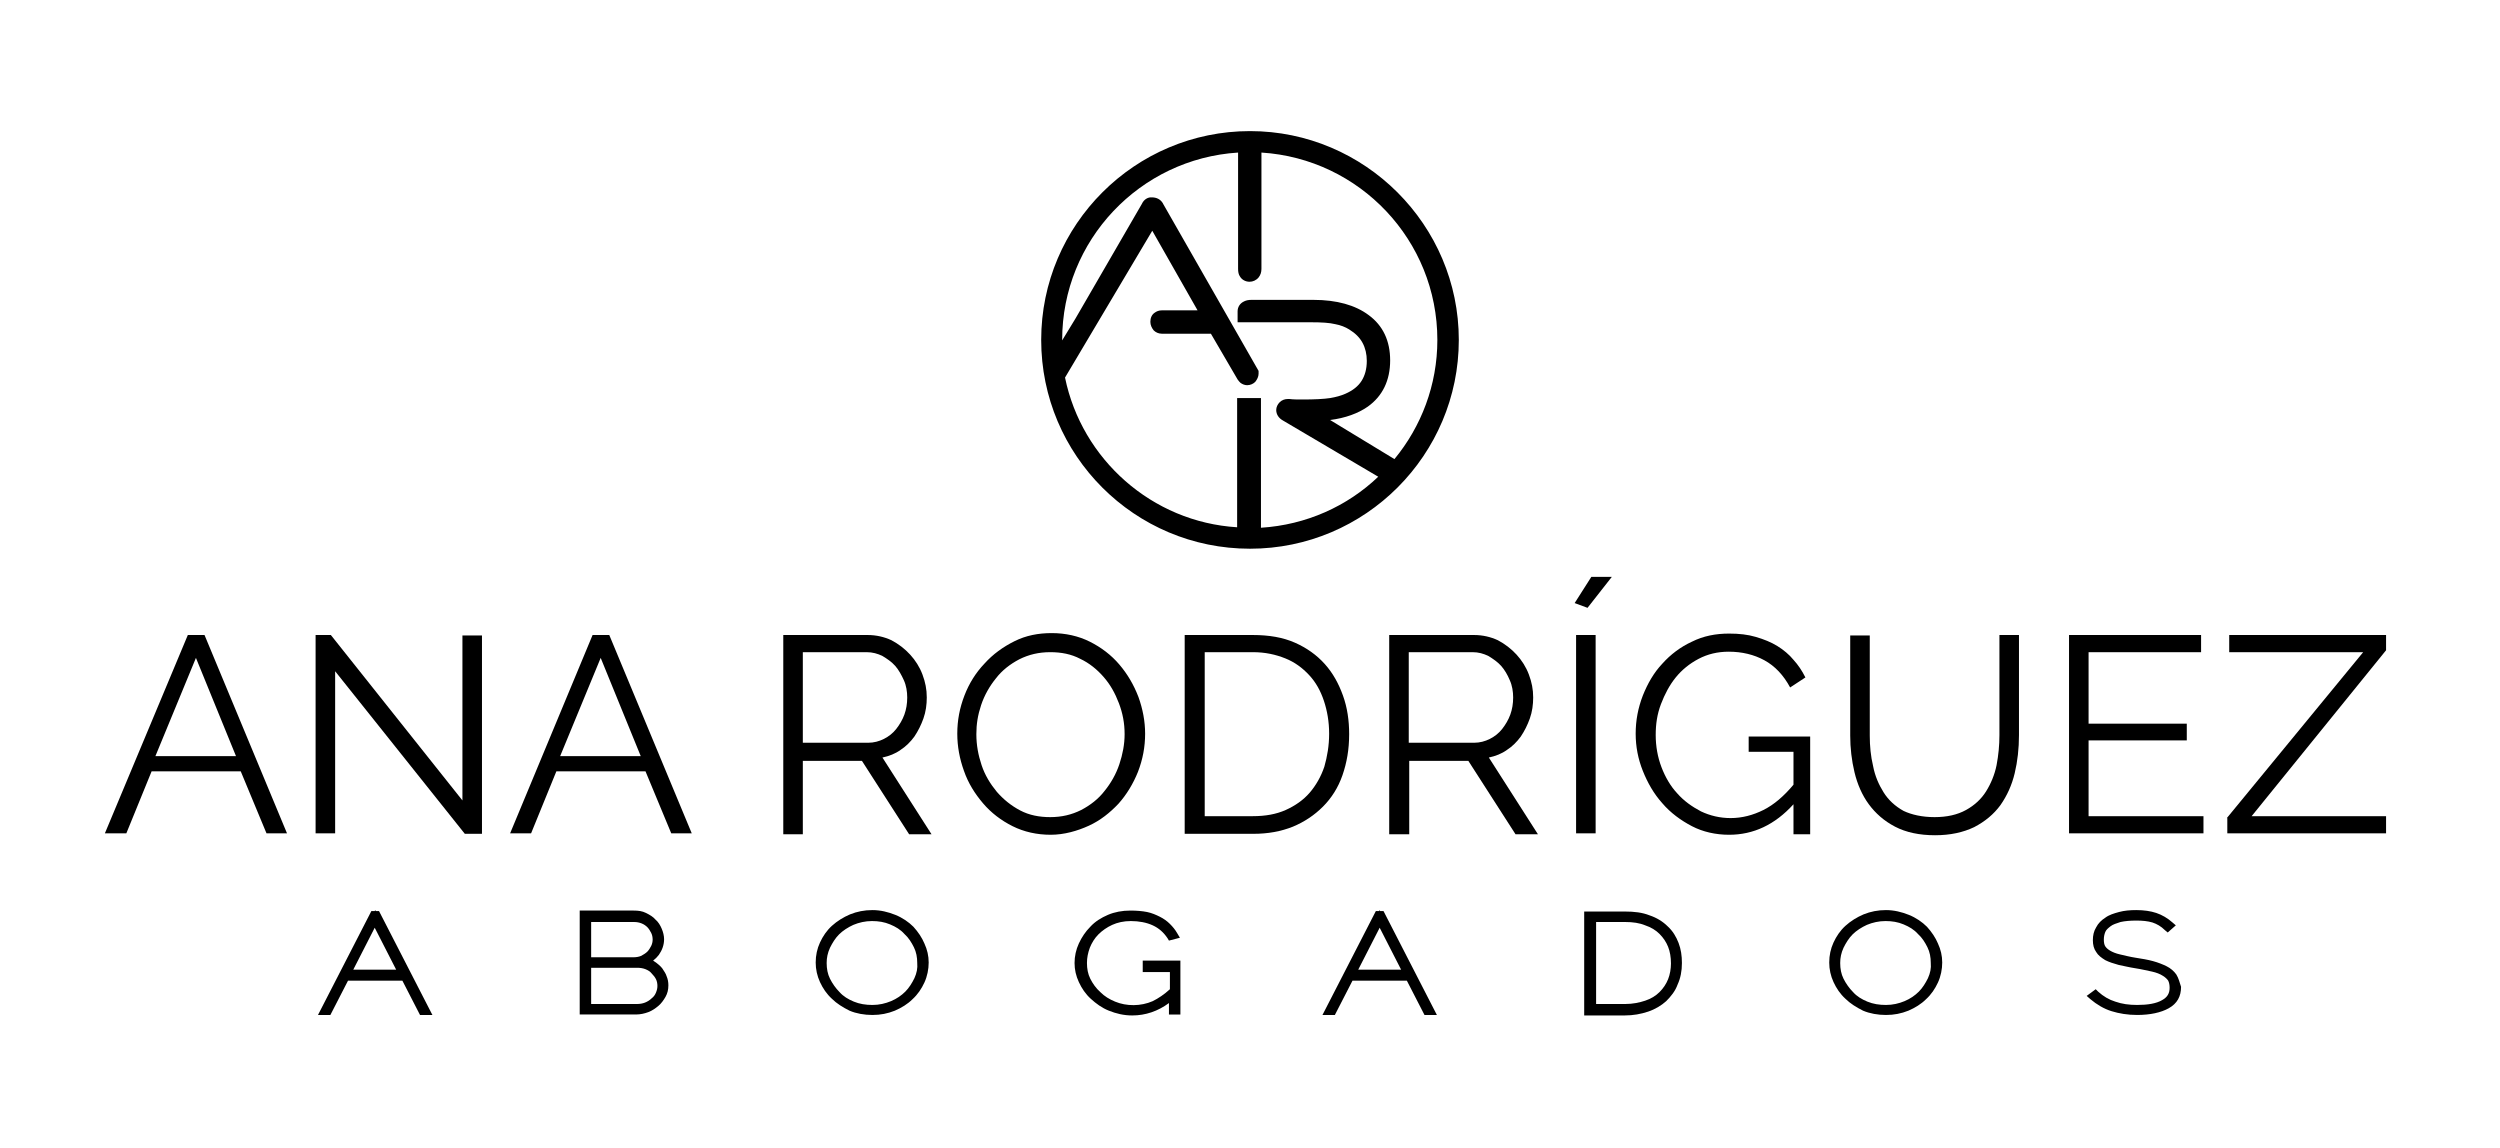
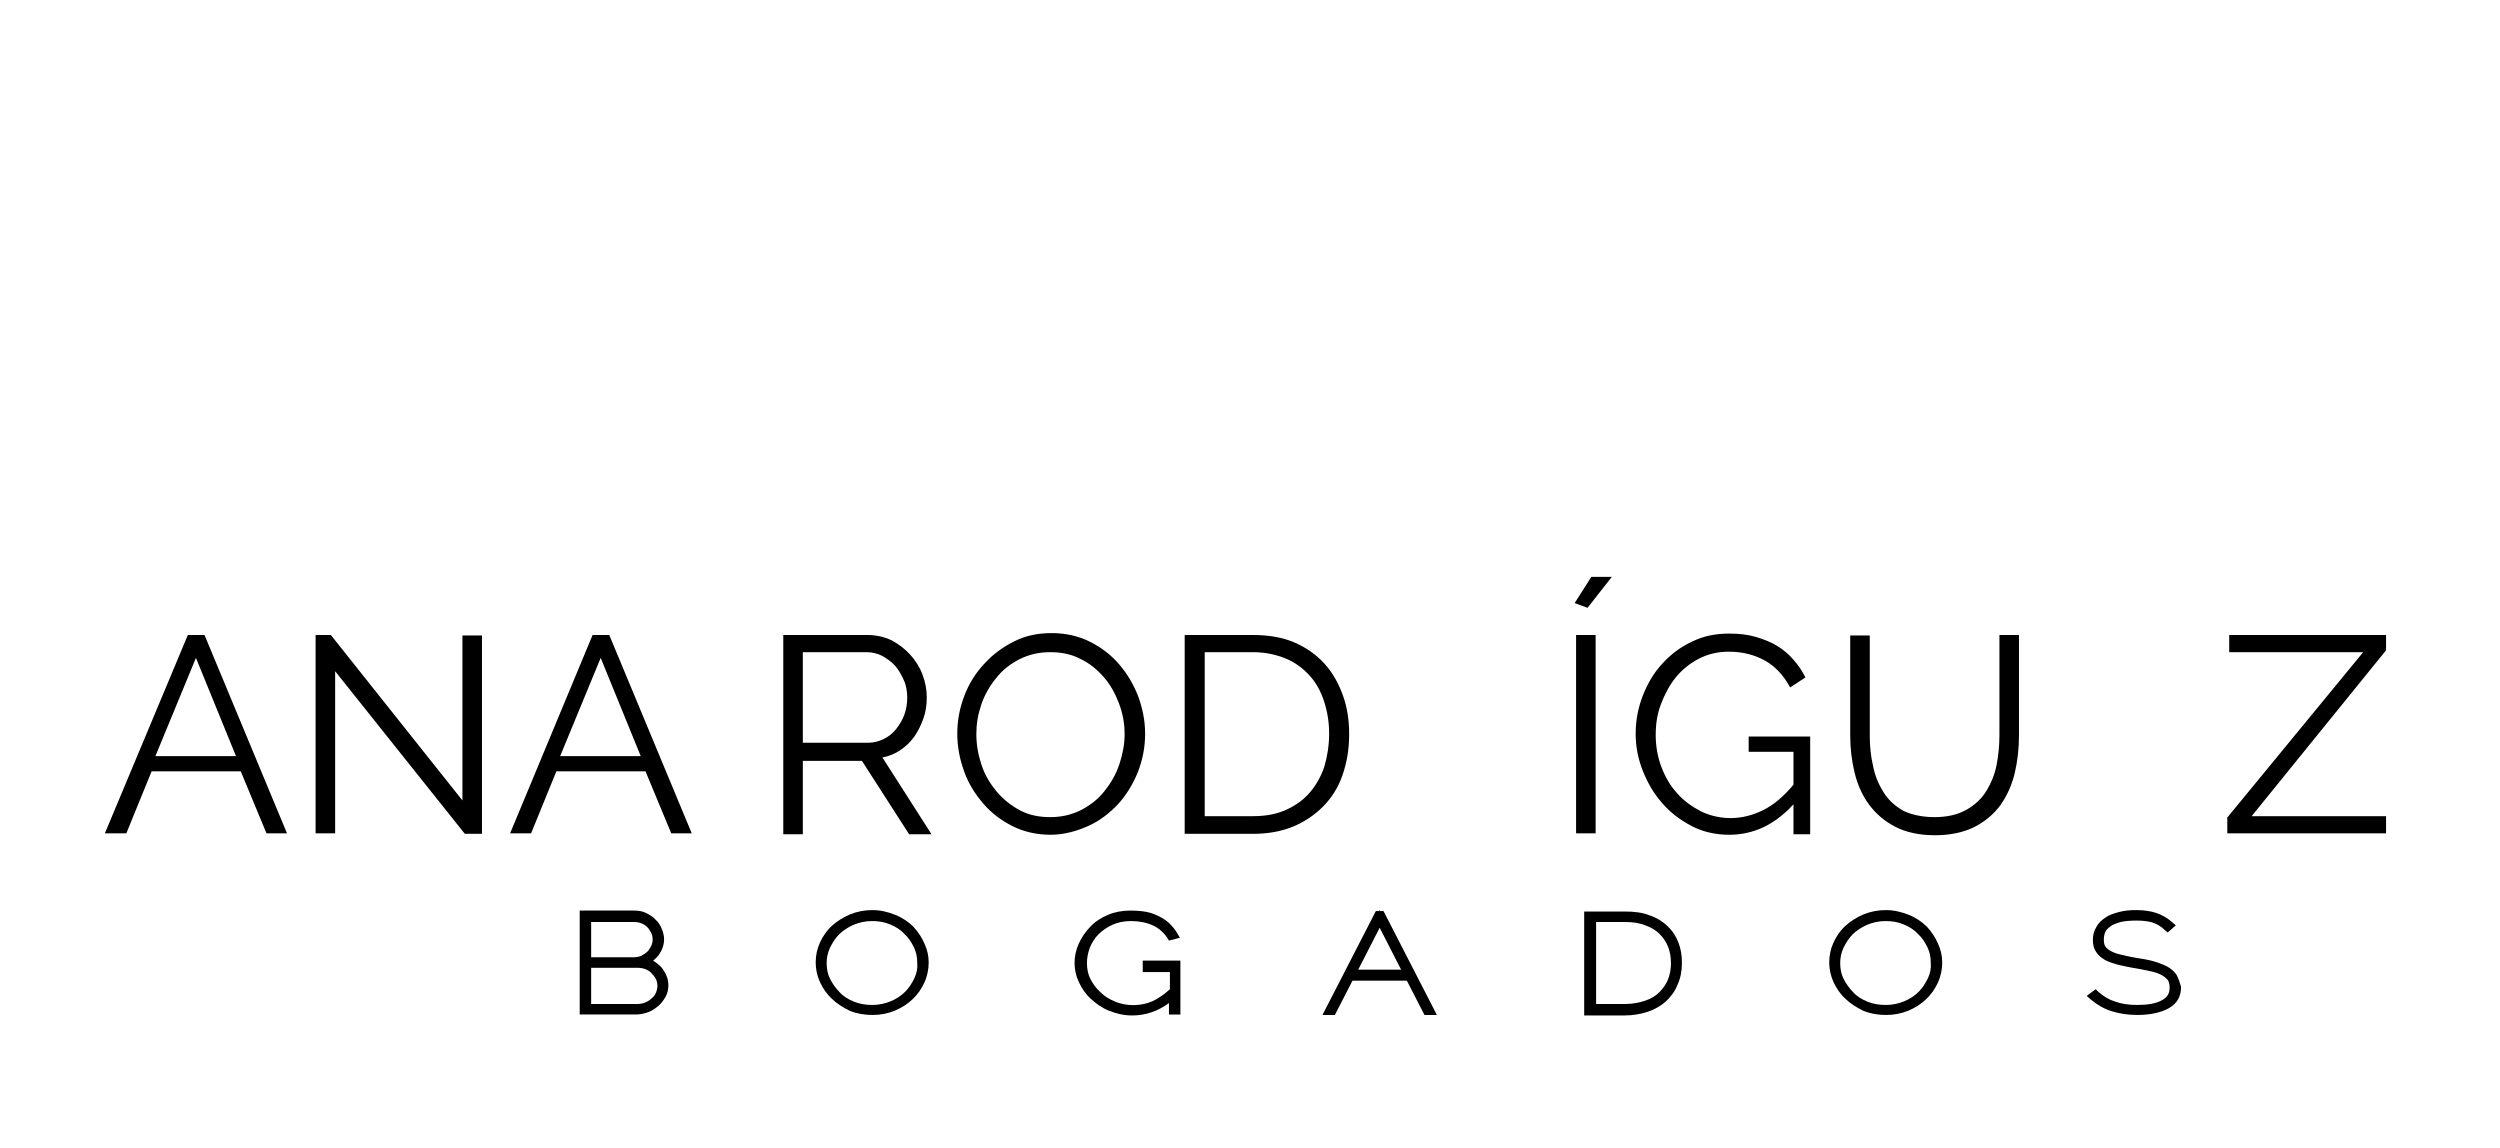
<svg xmlns="http://www.w3.org/2000/svg" id="Capa_1" x="0px" y="0px" width="524.4px" height="240.9px" viewBox="0 0 524.4 240.9" style="enable-background:new 0 0 524.4 240.9;" xml:space="preserve">
  <style type="text/css"> .st0{fill:#FFFFFF;} </style>
  <g>
    <g>
      <path d="M39.4,133.2h3.5l17.3,41.6h-4.3l-5.4-13H31.8l-5.3,13H22L39.4,133.2z M49.5,158.6L41.1,138l-8.5,20.6H49.5z" />
      <path d="M70.3,140.8v34h-4.1v-41.6h3.2l27.6,34.7v-34.6h4.1v41.6h-3.6L70.3,140.8z" />
      <path d="M124.3,133.2h3.5l17.3,41.6h-4.3l-5.4-13h-18.7l-5.3,13h-4.4L124.3,133.2z M134.4,158.6L126,138l-8.5,20.6H134.4z" />
      <path d="M164.3,174.8v-41.6H182c1.8,0,3.5,0.4,5,1.1c1.5,0.8,2.8,1.8,3.9,3c1.1,1.2,2,2.6,2.6,4.2c0.6,1.6,0.9,3.1,0.9,4.8 c0,1.5-0.2,3-0.7,4.4c-0.5,1.4-1.1,2.6-1.9,3.8c-0.8,1.1-1.8,2.1-2.9,2.8c-1.1,0.8-2.4,1.3-3.8,1.6l10.3,16.1h-4.7l-9.9-15.4 h-12.4v15.4H164.3z M168.4,155.8h13.7c1.2,0,2.3-0.3,3.3-0.8c1-0.5,1.9-1.2,2.6-2.1s1.3-1.9,1.7-3c0.4-1.1,0.6-2.3,0.6-3.6 c0-1.2-0.2-2.5-0.7-3.6s-1.1-2.2-1.8-3c-0.8-0.9-1.7-1.5-2.7-2.1c-1-0.5-2.1-0.8-3.3-0.8h-13.4V155.8z" />
      <path d="M220.4,175.1c-2.9,0-5.6-0.6-8-1.8c-2.4-1.2-4.5-2.8-6.2-4.8c-1.7-2-3.1-4.2-4-6.8c-0.9-2.5-1.4-5.1-1.4-7.8 c0-2.8,0.5-5.4,1.5-8s2.4-4.8,4.2-6.7c1.8-2,3.9-3.5,6.3-4.7c2.4-1.2,5-1.7,7.8-1.7c2.9,0,5.6,0.6,8,1.8c2.4,1.2,4.5,2.8,6.2,4.8 c1.7,2,3,4.2,4,6.8c0.9,2.5,1.4,5.1,1.4,7.7c0,2.8-0.5,5.4-1.5,8c-1,2.5-2.4,4.8-4.1,6.7c-1.8,1.9-3.8,3.5-6.2,4.6 S223.2,175.1,220.4,175.1z M204.8,154c0,2.3,0.4,4.4,1.1,6.5c0.7,2.1,1.8,3.9,3.2,5.6c1.4,1.6,3,2.9,4.9,3.9c1.9,1,4,1.4,6.3,1.4 c2.4,0,4.5-0.5,6.5-1.5c1.9-1,3.6-2.3,4.9-4c1.3-1.6,2.4-3.5,3.1-5.6s1.1-4.2,1.1-6.3c0-2.3-0.4-4.4-1.2-6.5 c-0.8-2.1-1.8-3.9-3.2-5.5c-1.4-1.6-3-2.9-4.9-3.8c-1.9-1-4-1.4-6.3-1.4c-2.4,0-4.5,0.5-6.5,1.5c-1.9,1-3.6,2.3-4.9,4 c-1.3,1.6-2.4,3.5-3.1,5.6S204.8,151.9,204.8,154z" />
      <path d="M248.5,174.8v-41.6h14.3c3.4,0,6.3,0.5,8.8,1.6s4.6,2.6,6.3,4.5c1.7,1.9,2.9,4.1,3.8,6.6s1.3,5.2,1.3,8.1 c0,3.2-0.5,6-1.4,8.6c-0.9,2.6-2.3,4.8-4.1,6.6c-1.8,1.8-3.9,3.2-6.3,4.2c-2.5,1-5.2,1.5-8.3,1.5H248.5z M278.8,153.9 c0-2.5-0.4-4.8-1.1-6.9c-0.7-2.1-1.7-3.9-3.1-5.4c-1.4-1.5-3-2.7-5-3.5c-2-0.8-4.2-1.3-6.8-1.3h-10.1v34.4h10.1 c2.6,0,4.9-0.4,6.9-1.3c2-0.9,3.7-2.1,5-3.6c1.3-1.5,2.4-3.4,3.1-5.5C278.4,158.7,278.8,156.4,278.8,153.9z" />
-       <path d="M291.4,174.8v-41.6h17.8c1.8,0,3.5,0.4,5,1.1c1.5,0.8,2.8,1.8,3.9,3c1.1,1.2,2,2.6,2.6,4.2c0.6,1.6,0.9,3.1,0.9,4.8 c0,1.5-0.2,3-0.7,4.4c-0.5,1.4-1.1,2.6-1.9,3.8c-0.8,1.1-1.8,2.1-2.9,2.8c-1.1,0.8-2.4,1.3-3.8,1.6l10.3,16.1h-4.7l-9.9-15.4 h-12.4v15.4H291.4z M295.5,155.8h13.7c1.2,0,2.3-0.3,3.3-0.8c1-0.5,1.9-1.2,2.6-2.1s1.3-1.9,1.7-3c0.4-1.1,0.6-2.3,0.6-3.6 c0-1.2-0.2-2.5-0.7-3.6c-0.5-1.2-1.1-2.2-1.8-3s-1.7-1.5-2.7-2.1c-1-0.5-2.1-0.8-3.3-0.8h-13.4V155.8z" />
      <path d="M333,127.5l-2.7-1l3.5-5.5h4.3L333,127.5z M330.6,174.8v-41.6h4.1v41.6H330.6z" />
      <path d="M376.2,168.7c-3.9,4.3-8.4,6.4-13.5,6.4c-2.8,0-5.5-0.6-7.8-1.8s-4.5-2.8-6.2-4.8c-1.8-2-3.1-4.3-4.1-6.8 c-1-2.5-1.5-5.1-1.5-7.8c0-2.8,0.5-5.4,1.5-8c1-2.5,2.3-4.8,4.1-6.7c1.7-1.9,3.8-3.5,6.2-4.6c2.4-1.2,5-1.7,7.8-1.7 c2.1,0,3.9,0.2,5.6,0.7c1.7,0.5,3.2,1.1,4.5,1.9s2.5,1.8,3.4,2.9c1,1.1,1.8,2.3,2.5,3.7l-3.2,2.1c-1.4-2.6-3.2-4.5-5.4-5.7 c-2.2-1.2-4.7-1.8-7.5-1.8c-2.3,0-4.4,0.5-6.3,1.5c-1.9,1-3.5,2.3-4.8,3.9c-1.3,1.6-2.3,3.5-3.1,5.6s-1.1,4.2-1.1,6.5 c0,2.3,0.4,4.6,1.2,6.7c0.8,2.1,1.9,4,3.3,5.5c1.4,1.6,3.1,2.8,5,3.8c1.9,0.9,4,1.4,6.2,1.4c2.4,0,4.7-0.6,6.9-1.7 c2.2-1.1,4.3-2.9,6.3-5.3v-6.9h-9.4v-3.2h12.9v20.5h-3.5V168.7z" />
      <path d="M405.8,171.4c2.6,0,4.8-0.5,6.6-1.5c1.8-1,3.2-2.3,4.2-3.9c1-1.6,1.8-3.5,2.2-5.5c0.4-2.1,0.6-4.2,0.6-6.3v-21h4.1v21 c0,2.8-0.3,5.5-0.9,8s-1.6,4.7-3,6.7c-1.4,1.9-3.2,3.4-5.5,4.6c-2.3,1.1-5,1.7-8.2,1.7c-3.3,0-6.1-0.6-8.4-1.8 c-2.3-1.2-4.1-2.8-5.5-4.7s-2.4-4.2-3-6.7c-0.6-2.5-0.9-5.1-0.9-7.7v-21h4.1v21c0,2.2,0.2,4.3,0.7,6.4c0.4,2.1,1.2,3.9,2.2,5.5 s2.4,2.9,4.2,3.9C401,170.9,403.2,171.4,405.8,171.4z" />
-       <path d="M462.2,171.2v3.6H434v-41.6h27.7v3.6h-23.6v15h20.6v3.5h-20.6v15.9H462.2z" />
      <path d="M467.1,171.6l28.6-34.8h-28.1v-3.6h32.9v3.2l-28.2,34.8h28.2v3.6h-33.3V171.6z" />
    </g>
    <g>
-       <path d="M78.8,191.1l-0.1-0.2l-0.1,0.2h-0.7l-11.2,21.8h2.6l3.7-7.2h11.4l3.7,7.2h2.6l-11.2-21.8H78.8z M74.1,203.4l4.5-8.8 l4.5,8.8H74.1z" />
      <path d="M138.9,203.1c-0.4-0.5-1-1-1.6-1.4c-0.1-0.1-0.2-0.1-0.3-0.2c0.5-0.4,0.9-0.8,1.2-1.2c0.7-1,1.1-2.1,1.1-3.3 c0-0.7-0.2-1.5-0.5-2.2c-0.3-0.7-0.7-1.4-1.3-1.9c-0.5-0.6-1.2-1-2-1.4c-0.8-0.4-1.6-0.5-2.6-0.5h-11.3v21.8h11.8 c0.9,0,1.8-0.2,2.6-0.5c0.8-0.3,1.5-0.8,2.1-1.3c0.6-0.5,1.1-1.2,1.5-1.9c0.4-0.7,0.6-1.5,0.6-2.4c0-0.7-0.1-1.3-0.4-2 C139.7,204.3,139.3,203.7,138.9,203.1z M124,193.4h9c0.6,0,1.1,0.1,1.6,0.3c0.5,0.2,0.9,0.5,1.2,0.8c0.3,0.3,0.6,0.8,0.8,1.2 c0.2,0.4,0.3,0.9,0.3,1.4c0,0.4-0.1,0.9-0.3,1.3c-0.2,0.4-0.5,0.9-0.8,1.2c-0.4,0.4-0.8,0.6-1.3,0.9c-0.5,0.2-1,0.3-1.7,0.3H124 V193.4z M137.6,208.2c-0.2,0.5-0.5,0.9-0.9,1.2c-0.4,0.4-0.9,0.7-1.4,0.9c-0.5,0.2-1.1,0.3-1.7,0.3H124V203h9.7 c0.6,0,1.2,0.1,1.7,0.3c0.5,0.2,1,0.5,1.3,0.9c0.4,0.4,0.7,0.8,0.9,1.2c0.2,0.4,0.3,0.9,0.3,1.4 C137.9,207.3,137.8,207.7,137.6,208.2z" />
      <path d="M191.6,194.4c-1-1-2.3-1.9-3.8-2.5c-1.5-0.6-3.1-1-4.8-1c-1.7,0-3.2,0.3-4.7,0.9c-1.4,0.6-2.7,1.4-3.8,2.4 c-1.1,1-1.9,2.2-2.5,3.5c-0.6,1.3-0.9,2.7-0.9,4.2c0,1.4,0.3,2.8,0.9,4.1c0.6,1.3,1.4,2.5,2.5,3.5c1,1,2.3,1.8,3.7,2.5 c1.4,0.6,3.1,0.9,4.8,0.9c1.7,0,3.2-0.3,4.7-0.9c1.4-0.6,2.7-1.4,3.7-2.4c1.1-1,1.9-2.2,2.5-3.5c0.6-1.3,0.9-2.8,0.9-4.2 c0-1.4-0.3-2.7-0.9-4C193.4,196.7,192.6,195.5,191.6,194.4z M191.8,205.2c-0.5,1-1.1,2-1.9,2.8c-0.8,0.8-1.8,1.5-3,2 c-1.2,0.5-2.5,0.8-3.9,0.8c-1.4,0-2.7-0.2-3.9-0.7c-1.2-0.5-2.2-1.1-3-2c-0.8-0.8-1.5-1.8-2-2.8c-0.5-1-0.7-2.1-0.7-3.3 c0-1.1,0.2-2.1,0.7-3.2c0.5-1,1.1-2,1.9-2.8c0.8-0.8,1.9-1.5,3-2c1.2-0.5,2.5-0.8,3.9-0.8c1.4,0,2.6,0.2,3.8,0.7 c1.2,0.5,2.2,1.1,3,2c0.9,0.8,1.5,1.8,2,2.8c0.5,1,0.7,2.1,0.7,3.3C192.5,203.1,192.3,204.1,191.8,205.2z" />
      <path d="M239.8,203.9h5.6v3.6c-1.2,1.1-2.4,1.9-3.6,2.5c-2.5,1.1-5.5,1.1-7.9,0.1c-1.2-0.5-2.2-1.1-3.1-2 c-0.9-0.8-1.6-1.8-2.1-2.8c-0.5-1-0.7-2.1-0.7-3.3c0-1.1,0.2-2.1,0.6-3.2c0.4-1,1-2,1.8-2.8c0.8-0.8,1.8-1.5,2.9-2 c1.1-0.5,2.4-0.8,3.9-0.8c1.7,0,3.3,0.3,4.6,0.9c1.3,0.6,2.3,1.5,3.1,2.7l0.3,0.5l2.3-0.6l-0.6-1c-0.4-0.7-0.9-1.3-1.5-1.9 c-0.6-0.6-1.3-1.1-2.1-1.5c-0.8-0.4-1.7-0.8-2.7-1c-1-0.2-2.2-0.3-3.5-0.3c-1.7,0-3.3,0.3-4.7,0.9c-1.4,0.6-2.7,1.4-3.7,2.5 c-1,1-1.8,2.2-2.4,3.5c-0.6,1.3-0.9,2.7-0.9,4.1c0,1.4,0.3,2.7,0.9,4c0.6,1.3,1.4,2.5,2.5,3.5c1.1,1,2.3,1.9,3.8,2.5 c1.5,0.6,3.1,1,4.9,1c2.8,0,5.4-0.9,7.7-2.6v2.4h2.4v-11.3h-7.9V203.9z" />
      <path d="M289.5,191.1l-0.1-0.2l-0.1,0.2h-0.7l-11.2,21.8h2.6l3.7-7.2h11.4l3.7,7.2h2.6l-11.2-21.8H289.5z M284.9,203.4l4.5-8.8 l4.5,8.8H284.9z" />
      <path d="M349.8,194.3c-1-1-2.3-1.8-3.8-2.3c-1.5-0.6-3.2-0.8-5.2-0.8h-8.5v21.8h8.5c1.8,0,3.4-0.3,4.9-0.8 c1.5-0.5,2.8-1.3,3.8-2.2c1-1,1.9-2.1,2.4-3.5c0.6-1.3,0.9-2.8,0.9-4.5c0-1.5-0.2-2.9-0.7-4.2 C351.6,196.5,350.9,195.3,349.8,194.3z M349.9,205.4c-0.4,1-1,1.9-1.8,2.7c-0.8,0.8-1.8,1.4-3,1.8c-1.2,0.4-2.6,0.7-4.2,0.7h-6.1 v-17.2h6.1c1.6,0,3,0.2,4.2,0.7c1.2,0.4,2.2,1,3,1.8c0.8,0.8,1.4,1.7,1.8,2.7c0.4,1,0.6,2.2,0.6,3.5 C350.5,203.2,350.3,204.4,349.9,205.4z" />
      <path d="M404.2,194.4c-1-1-2.3-1.9-3.8-2.5c-1.5-0.6-3.1-1-4.8-1c-1.7,0-3.2,0.3-4.7,0.9c-1.4,0.6-2.7,1.4-3.8,2.4 c-1.1,1-1.9,2.2-2.5,3.5c-0.6,1.3-0.9,2.7-0.9,4.2c0,1.4,0.3,2.8,0.9,4.1c0.6,1.3,1.4,2.5,2.5,3.5c1,1,2.3,1.8,3.7,2.5 c1.4,0.6,3.1,0.9,4.8,0.9c1.7,0,3.2-0.3,4.7-0.9c1.4-0.6,2.7-1.4,3.7-2.4c1.1-1,1.9-2.2,2.5-3.5c0.6-1.3,0.9-2.8,0.9-4.2 c0-1.4-0.3-2.7-0.9-4C406,196.7,405.2,195.5,404.2,194.4z M404.4,205.2c-0.5,1-1.1,2-1.9,2.8c-0.8,0.8-1.8,1.5-3,2 c-1.2,0.5-2.5,0.8-3.9,0.8c-1.4,0-2.7-0.2-3.9-0.7c-1.2-0.5-2.2-1.1-3-2c-0.8-0.8-1.5-1.8-2-2.8c-0.5-1-0.7-2.1-0.7-3.3 c0-1.1,0.2-2.1,0.7-3.2c0.5-1,1.1-2,1.9-2.8c0.8-0.8,1.9-1.5,3-2c1.2-0.5,2.5-0.8,3.9-0.8c1.4,0,2.6,0.2,3.8,0.7 c1.2,0.5,2.2,1.1,3,2c0.9,0.8,1.5,1.8,2,2.8c0.5,1,0.7,2.1,0.7,3.3C405.1,203.1,404.9,204.1,404.4,205.2z" />
      <path d="M456.5,204.4c-0.5-0.7-1.2-1.3-2-1.7c-0.8-0.4-1.8-0.8-2.9-1.1c-1.1-0.3-2.3-0.5-3.6-0.7c-1.3-0.2-2.4-0.5-3.3-0.7 c-0.9-0.2-1.6-0.5-2.1-0.8c-0.5-0.3-0.8-0.6-1-0.9c-0.2-0.3-0.3-0.8-0.3-1.4c0-0.6,0.1-1.1,0.3-1.6c0.2-0.5,0.6-0.8,1.1-1.2 c0.5-0.4,1.2-0.6,2.1-0.9c0.9-0.2,2-0.3,3.3-0.3c1.3,0,2.4,0.1,3.4,0.4c0.9,0.3,1.8,0.8,2.6,1.6l0.6,0.5l1.7-1.5l-0.7-0.6 c-1-0.9-2.2-1.6-3.4-2c-1.2-0.4-2.6-0.6-4.2-0.6c-1.3,0-2.5,0.1-3.6,0.4c-1.1,0.3-2.1,0.6-2.9,1.2c-0.8,0.5-1.5,1.2-1.9,2 c-0.5,0.8-0.7,1.7-0.7,2.7c0,1,0.2,1.8,0.7,2.5c0.4,0.7,1.1,1.2,1.9,1.7c0.8,0.4,1.7,0.7,2.8,1c1,0.2,2.2,0.5,3.5,0.7 c1.3,0.2,2.5,0.5,3.5,0.7c0.9,0.2,1.7,0.5,2.3,0.9c0.5,0.3,0.9,0.7,1.1,1c0.2,0.4,0.3,0.9,0.3,1.5c0,1.2-0.5,2-1.6,2.6 c-1.2,0.7-3,1-5.2,1c-1.7,0-3.2-0.2-4.6-0.7c-1.3-0.4-2.5-1.1-3.6-2.1l-0.5-0.5l-1.9,1.4l0.8,0.7c1.3,1.1,2.8,2,4.4,2.5 c1.6,0.5,3.4,0.8,5.4,0.8c2.7,0,5-0.5,6.6-1.4c1.8-1,2.6-2.5,2.6-4.5C457.2,206.1,457,205.2,456.5,204.4z" />
    </g>
-     <path d="M262.2,27.5c-24.1,0-43.8,19.6-43.8,43.8s19.6,43.8,43.8,43.8S306,95.4,306,71.3S286.3,27.5,262.2,27.5z M241.7,48.4 l9.5,16.7h-7.5c-0.6,0-1.1,0.2-1.5,0.5c-0.6,0.4-0.9,1.1-0.9,1.9c0,0.7,0.3,1.3,0.7,1.8c0.4,0.4,1,0.7,1.7,0.7H254l5.6,9.6 c0.2,0.3,0.4,0.5,0.6,0.7c0.4,0.3,0.9,0.5,1.4,0.5c0.7,0,1.3-0.3,1.7-0.7c0.4-0.5,0.7-1.1,0.7-1.7c0-0.1,0-0.3,0-0.4v-0.2L244,42.8 l-0.1-0.2c-0.5-0.8-1.3-1.2-2.3-1.2l-0.1,0l-0.1,0c-0.5,0-1.4,0.3-1.9,1.4l-13.9,24l-2.8,4.6c0,0,0-0.1,0-0.1 c0-20.9,16.3-38,36.9-39.3l0,24.4c0,0.6,0.1,1.2,0.4,1.6c0.4,0.7,1.2,1.1,2,1.1c0.7,0,1.4-0.3,1.9-0.9c0.4-0.5,0.6-1.1,0.6-1.8 l0-24.4c20.6,1.3,36.9,18.4,36.9,39.3c0,9.5-3.4,18.2-9,25L279,88.1c3.2-0.4,5.9-1.4,7.9-2.8c3.1-2.2,4.7-5.5,4.7-9.7 c0-4.1-1.5-7.3-4.5-9.5c-2.8-2.1-6.7-3.2-11.6-3.2h-13c-0.6,0-1.1,0.1-1.5,0.3c-0.9,0.4-1.4,1.2-1.4,2.1v2.3H275 c2.2,0,3.9,0.1,5.1,0.4c1.1,0.2,2.1,0.6,2.9,1.1c1.3,0.8,2.2,1.7,2.8,2.8c0.6,1.1,0.9,2.4,0.9,3.8c0,1.7-0.4,3.1-1.1,4.2 c-0.7,1.1-1.8,2-3.4,2.7c-0.9,0.4-2,0.7-3.2,0.9c-1.3,0.2-3.3,0.3-5.7,0.3c-1.1,0-2,0-2.8-0.1h-0.4c-0.6,0-1.2,0.2-1.7,0.7 c-0.4,0.4-0.7,1-0.7,1.6c0,0.9,0.5,1.7,1.4,2.2l20,11.8c-6.5,6.2-15.1,10.1-24.6,10.7V83.5h-5v27.1c-17.9-1.1-32.6-14.3-36.1-31.4 L241.7,48.4z" />
  </g>
</svg>